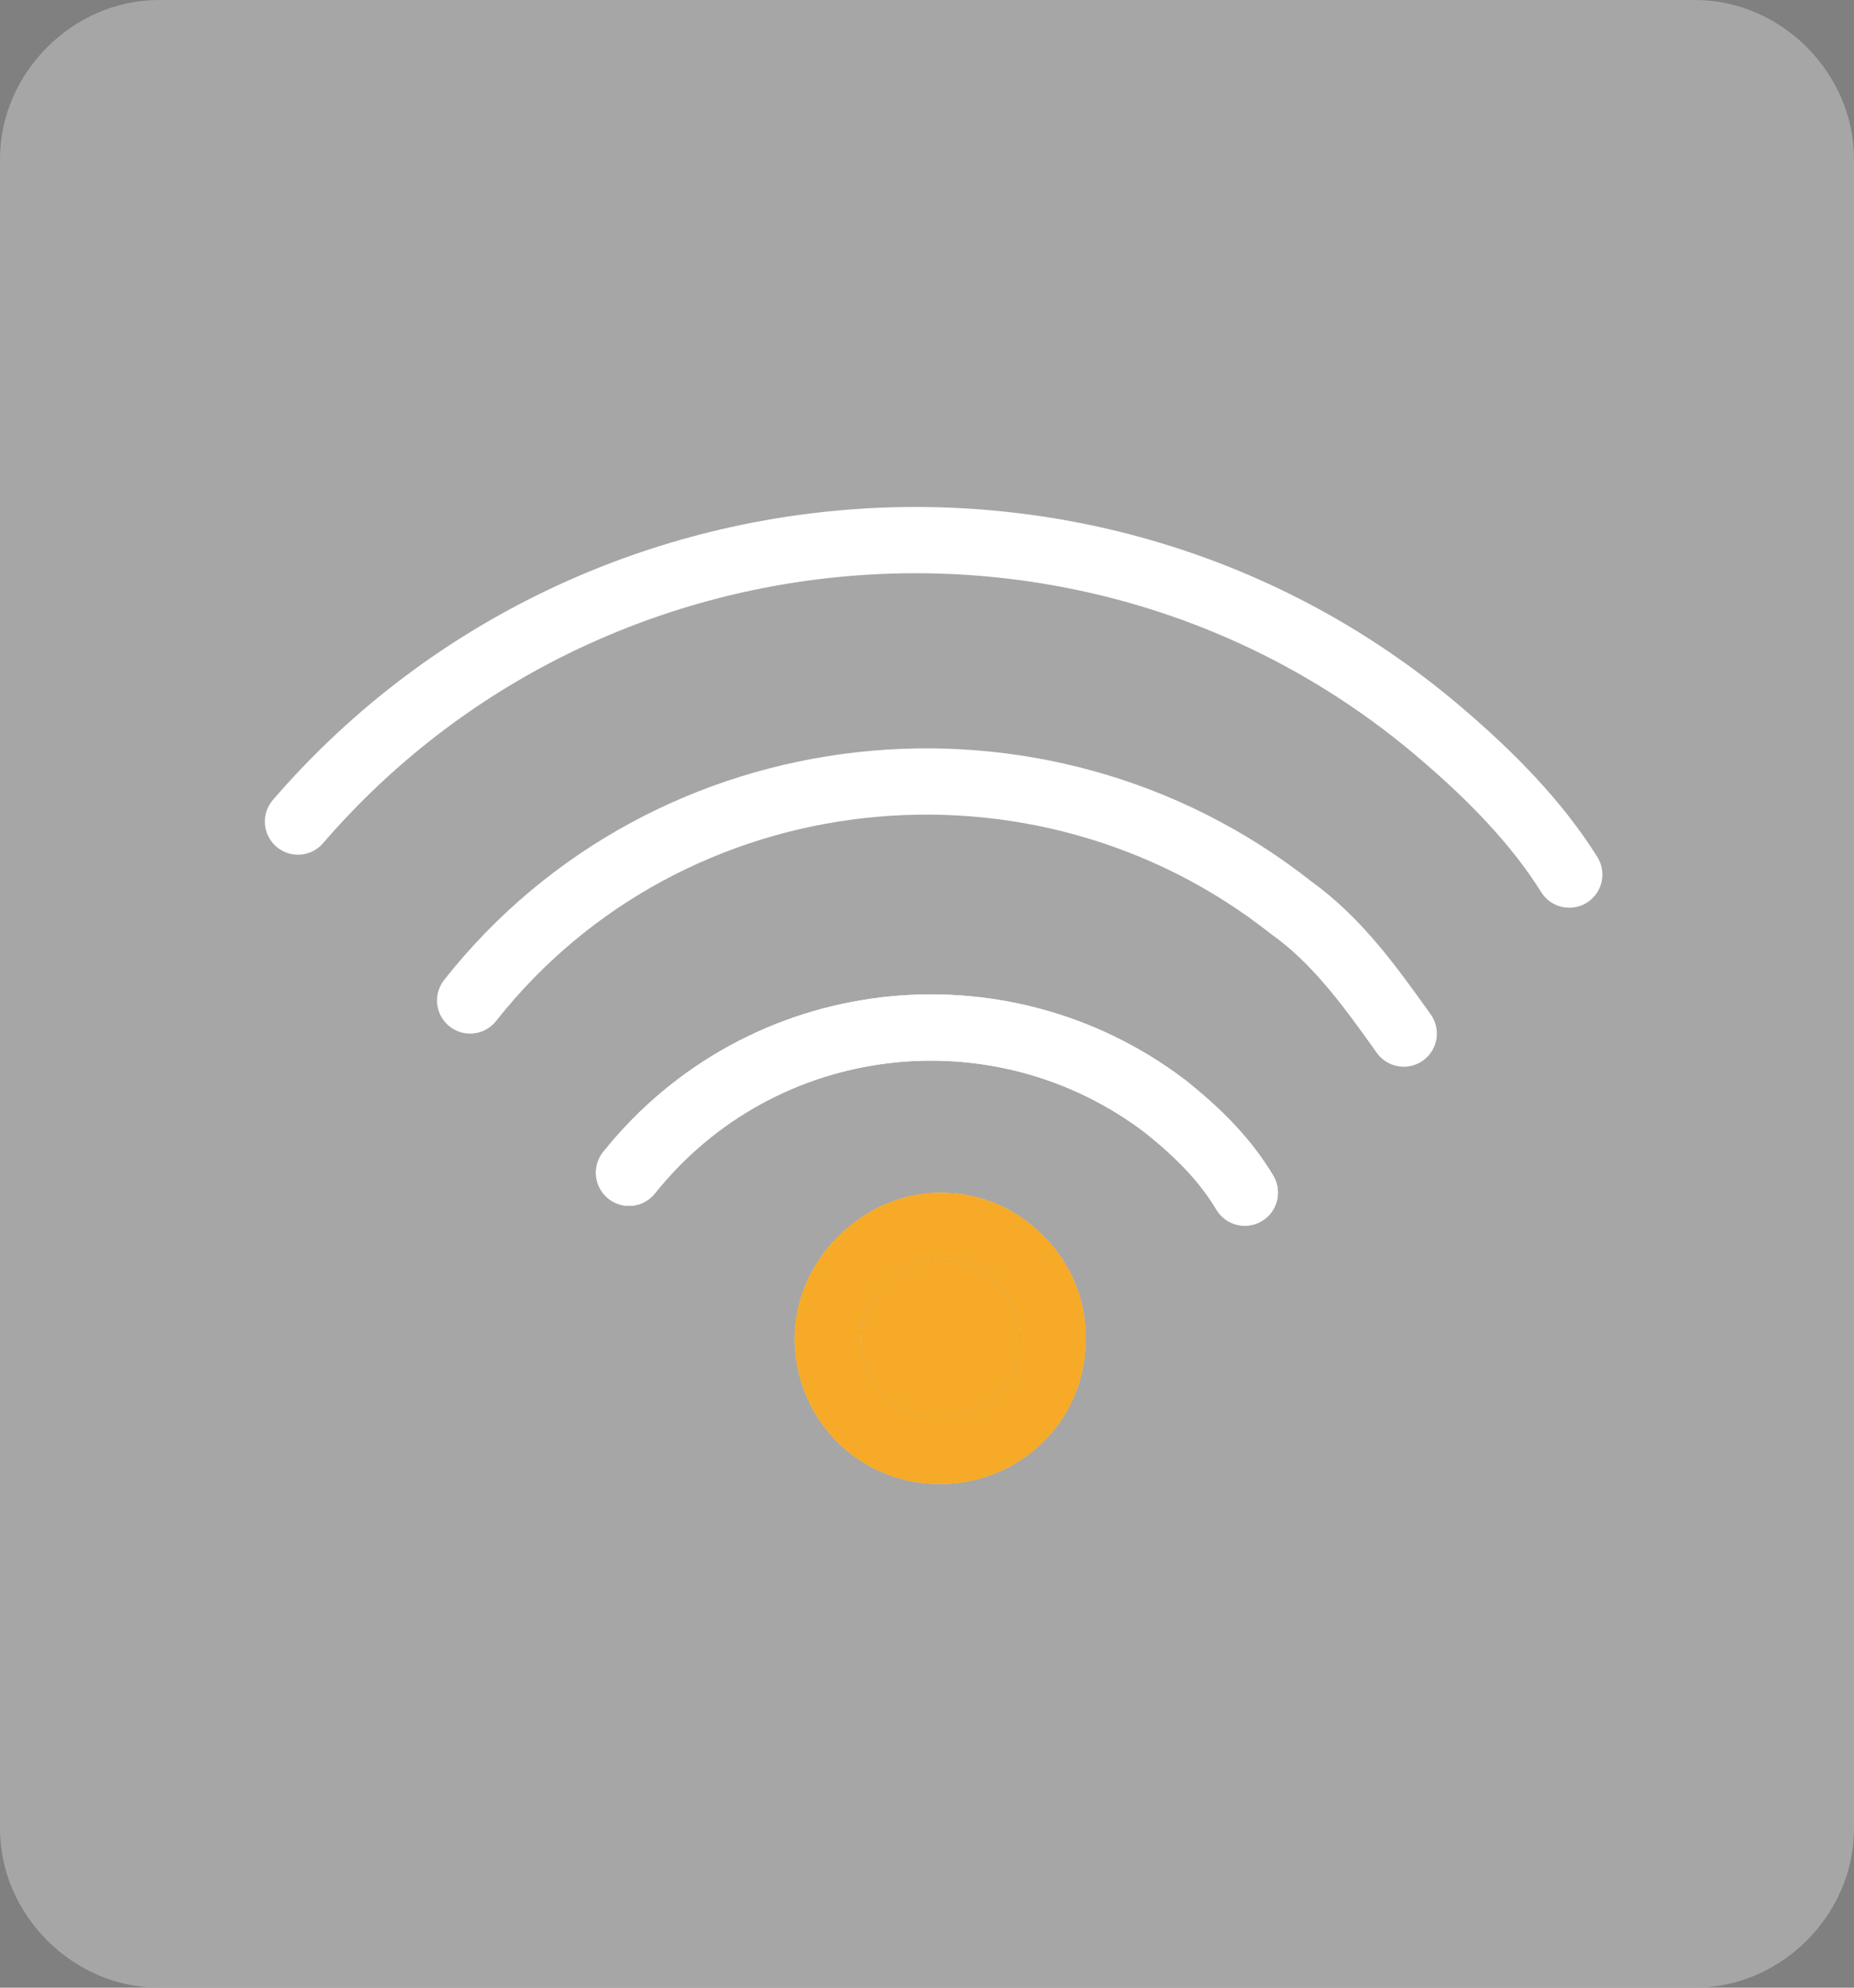
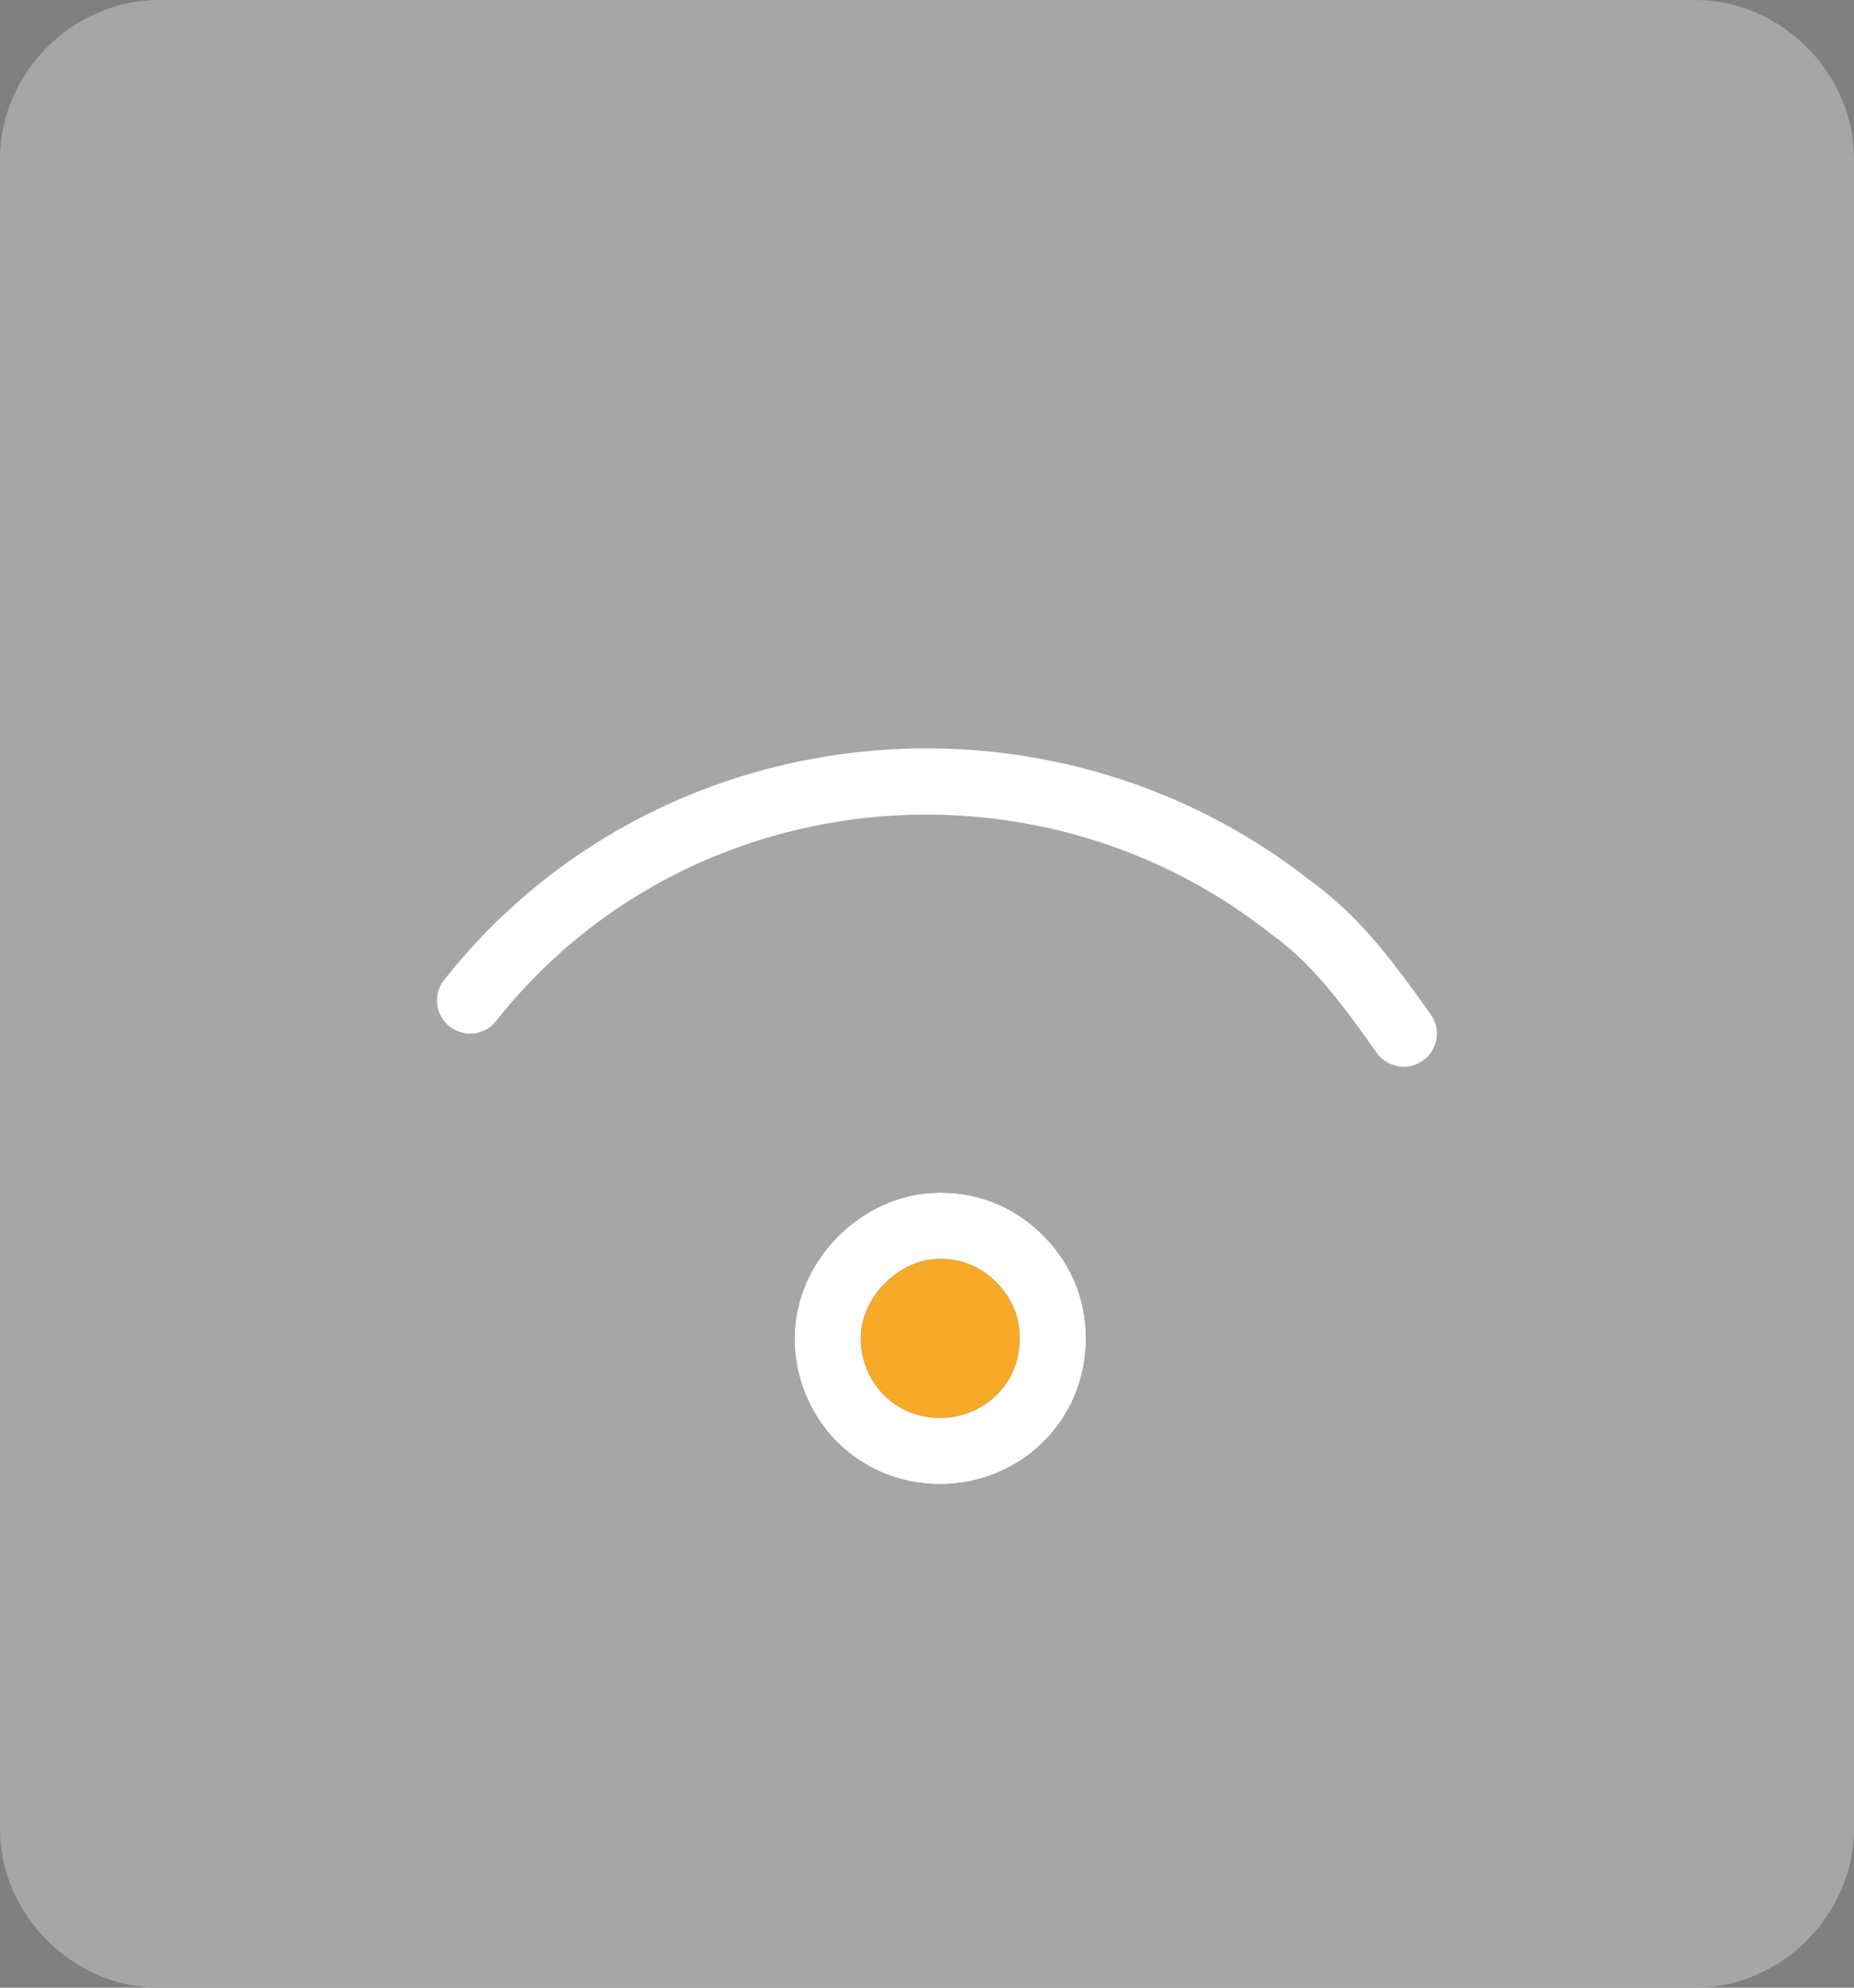
<svg xmlns="http://www.w3.org/2000/svg" version="1.1" id="图层_1" x="0px" y="0px" viewBox="0 0 28 30" style="enable-background:new 0 0 28 30;" xml:space="preserve">
  <rect x="0" y="0" width="28" height="30" fill="#808080" stroke="none" />
  <style type="text/css">
	.st0{fill:#A6A6A6;}
	.st1{fill:#F6AA27;}
	.st2{fill:none;stroke:#333333;stroke-linecap:round;stroke-linejoin:round;stroke-miterlimit:10;}
	.st3{fill:none;stroke:#FFFFFF;stroke-linecap:round;stroke-linejoin:round;stroke-miterlimit:10;}
	.st4{fill:none;stroke:#F6AA27;stroke-linecap:round;stroke-linejoin:round;stroke-miterlimit:10;}
</style>
  <path class="st0" d="M2.4,0h23.2C26.9,0,28,1.1,28,2.4v25.2c0,1.3-1.1,2.4-2.4,2.4H2.4C1.1,30,0,28.9,0,27.6V2.4C0,1.1,1.1,0,2.4,0z  " />
  <path class="st1" d="M15.9,20.2c0,1-0.8,1.7-1.7,1.7c-1,0-1.7-0.8-1.7-1.7s0.8-1.7,1.7-1.7c0.5,0,0.9,0.2,1.2,0.5  C15.7,19.3,15.9,19.7,15.9,20.2z" />
  <path class="st2" d="M15.9,20.2c0,1-0.8,1.7-1.7,1.7c-1,0-1.7-0.8-1.7-1.7s0.8-1.7,1.7-1.7c0.5,0,0.9,0.2,1.2,0.5  C15.7,19.3,15.9,19.7,15.9,20.2z" />
  <path class="st3" d="M15.9,20.2c0,1-0.8,1.7-1.7,1.7c-1,0-1.7-0.8-1.7-1.7s0.8-1.7,1.7-1.7c0.5,0,0.9,0.2,1.2,0.5  C15.7,19.3,15.9,19.7,15.9,20.2z" />
  <path class="st3" d="M7.1,15.1c3-3.8,8.6-4.4,12.4-1.4c0.7,0.5,1.2,1.2,1.7,1.9" />
-   <path class="st3" d="M9.5,17.7c2-2.5,5.6-2.9,8.1-1c0.5,0.4,0.9,0.8,1.2,1.3" />
-   <path class="st4" d="M15.9,20.2c0,1-0.8,1.7-1.7,1.7c-1,0-1.7-0.8-1.7-1.7s0.8-1.7,1.7-1.7c0.5,0,0.9,0.2,1.2,0.5  C15.7,19.3,15.9,19.7,15.9,20.2z" />
-   <path class="st3" d="M9.5,17.7c2-2.5,5.6-2.9,8.1-1c0.5,0.4,0.9,0.8,1.2,1.3" />
-   <path class="st3" d="M4.5,12.4c4.4-5.1,12.2-5.7,17.3-1.3c0.7,0.6,1.4,1.3,1.9,2.1" />
</svg>